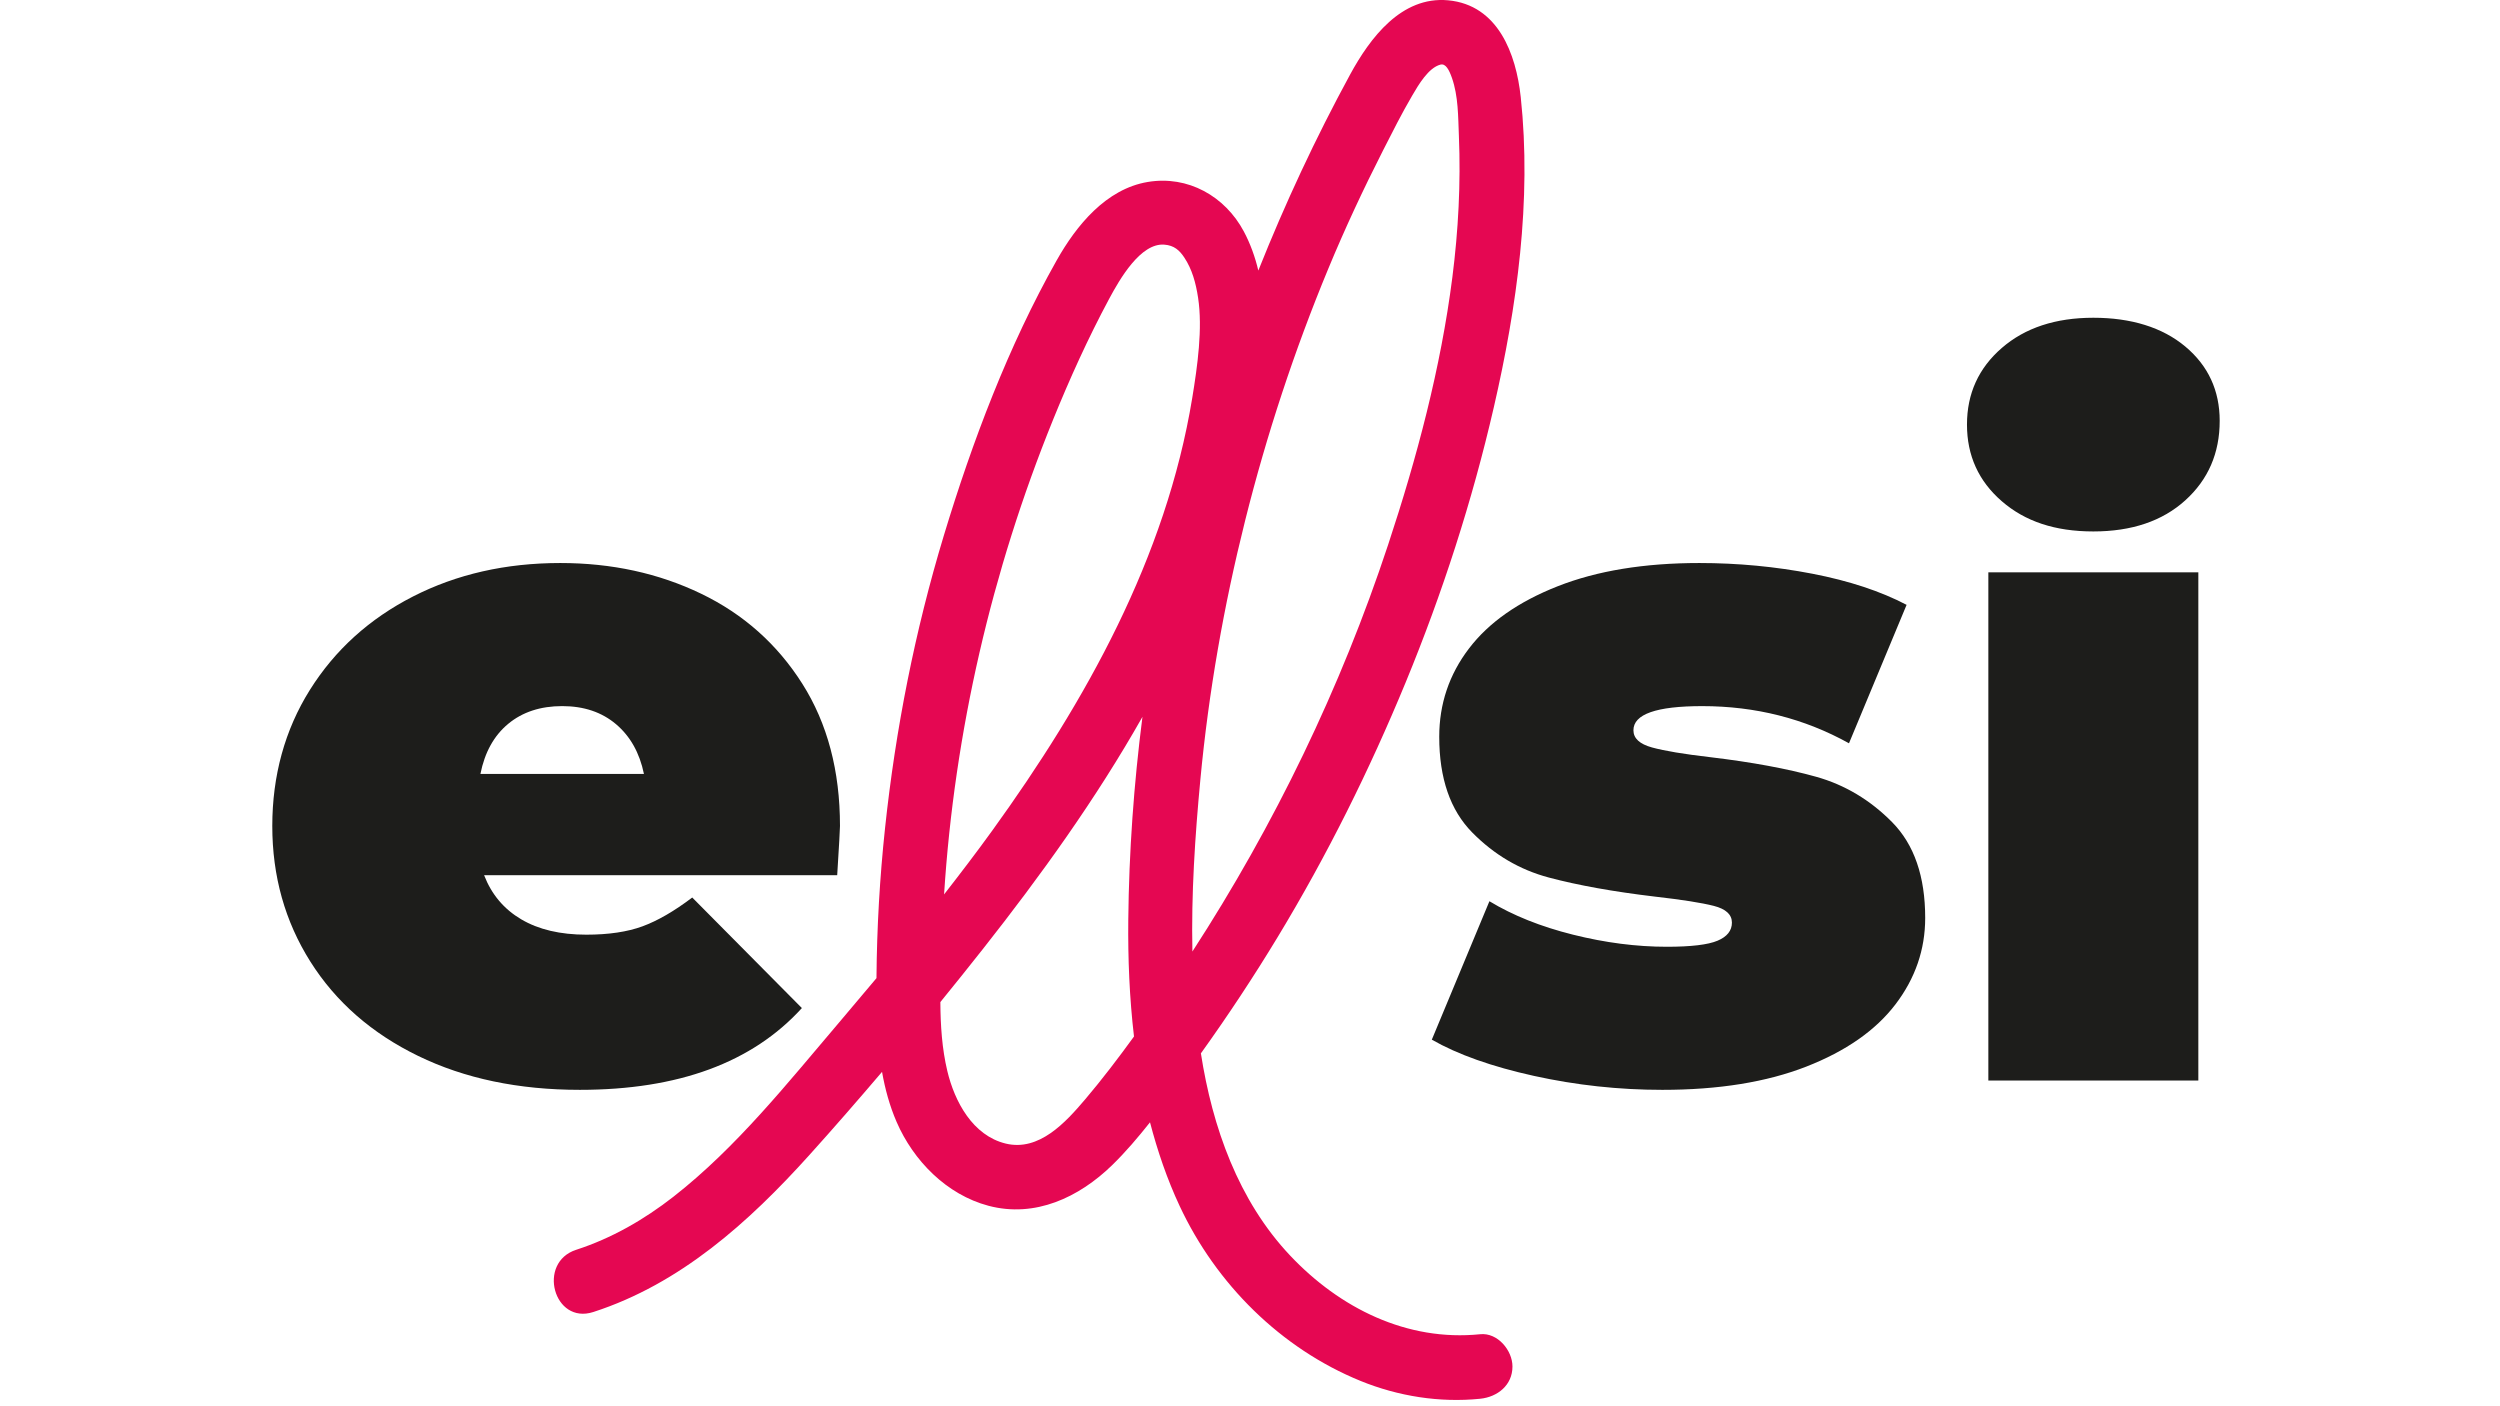
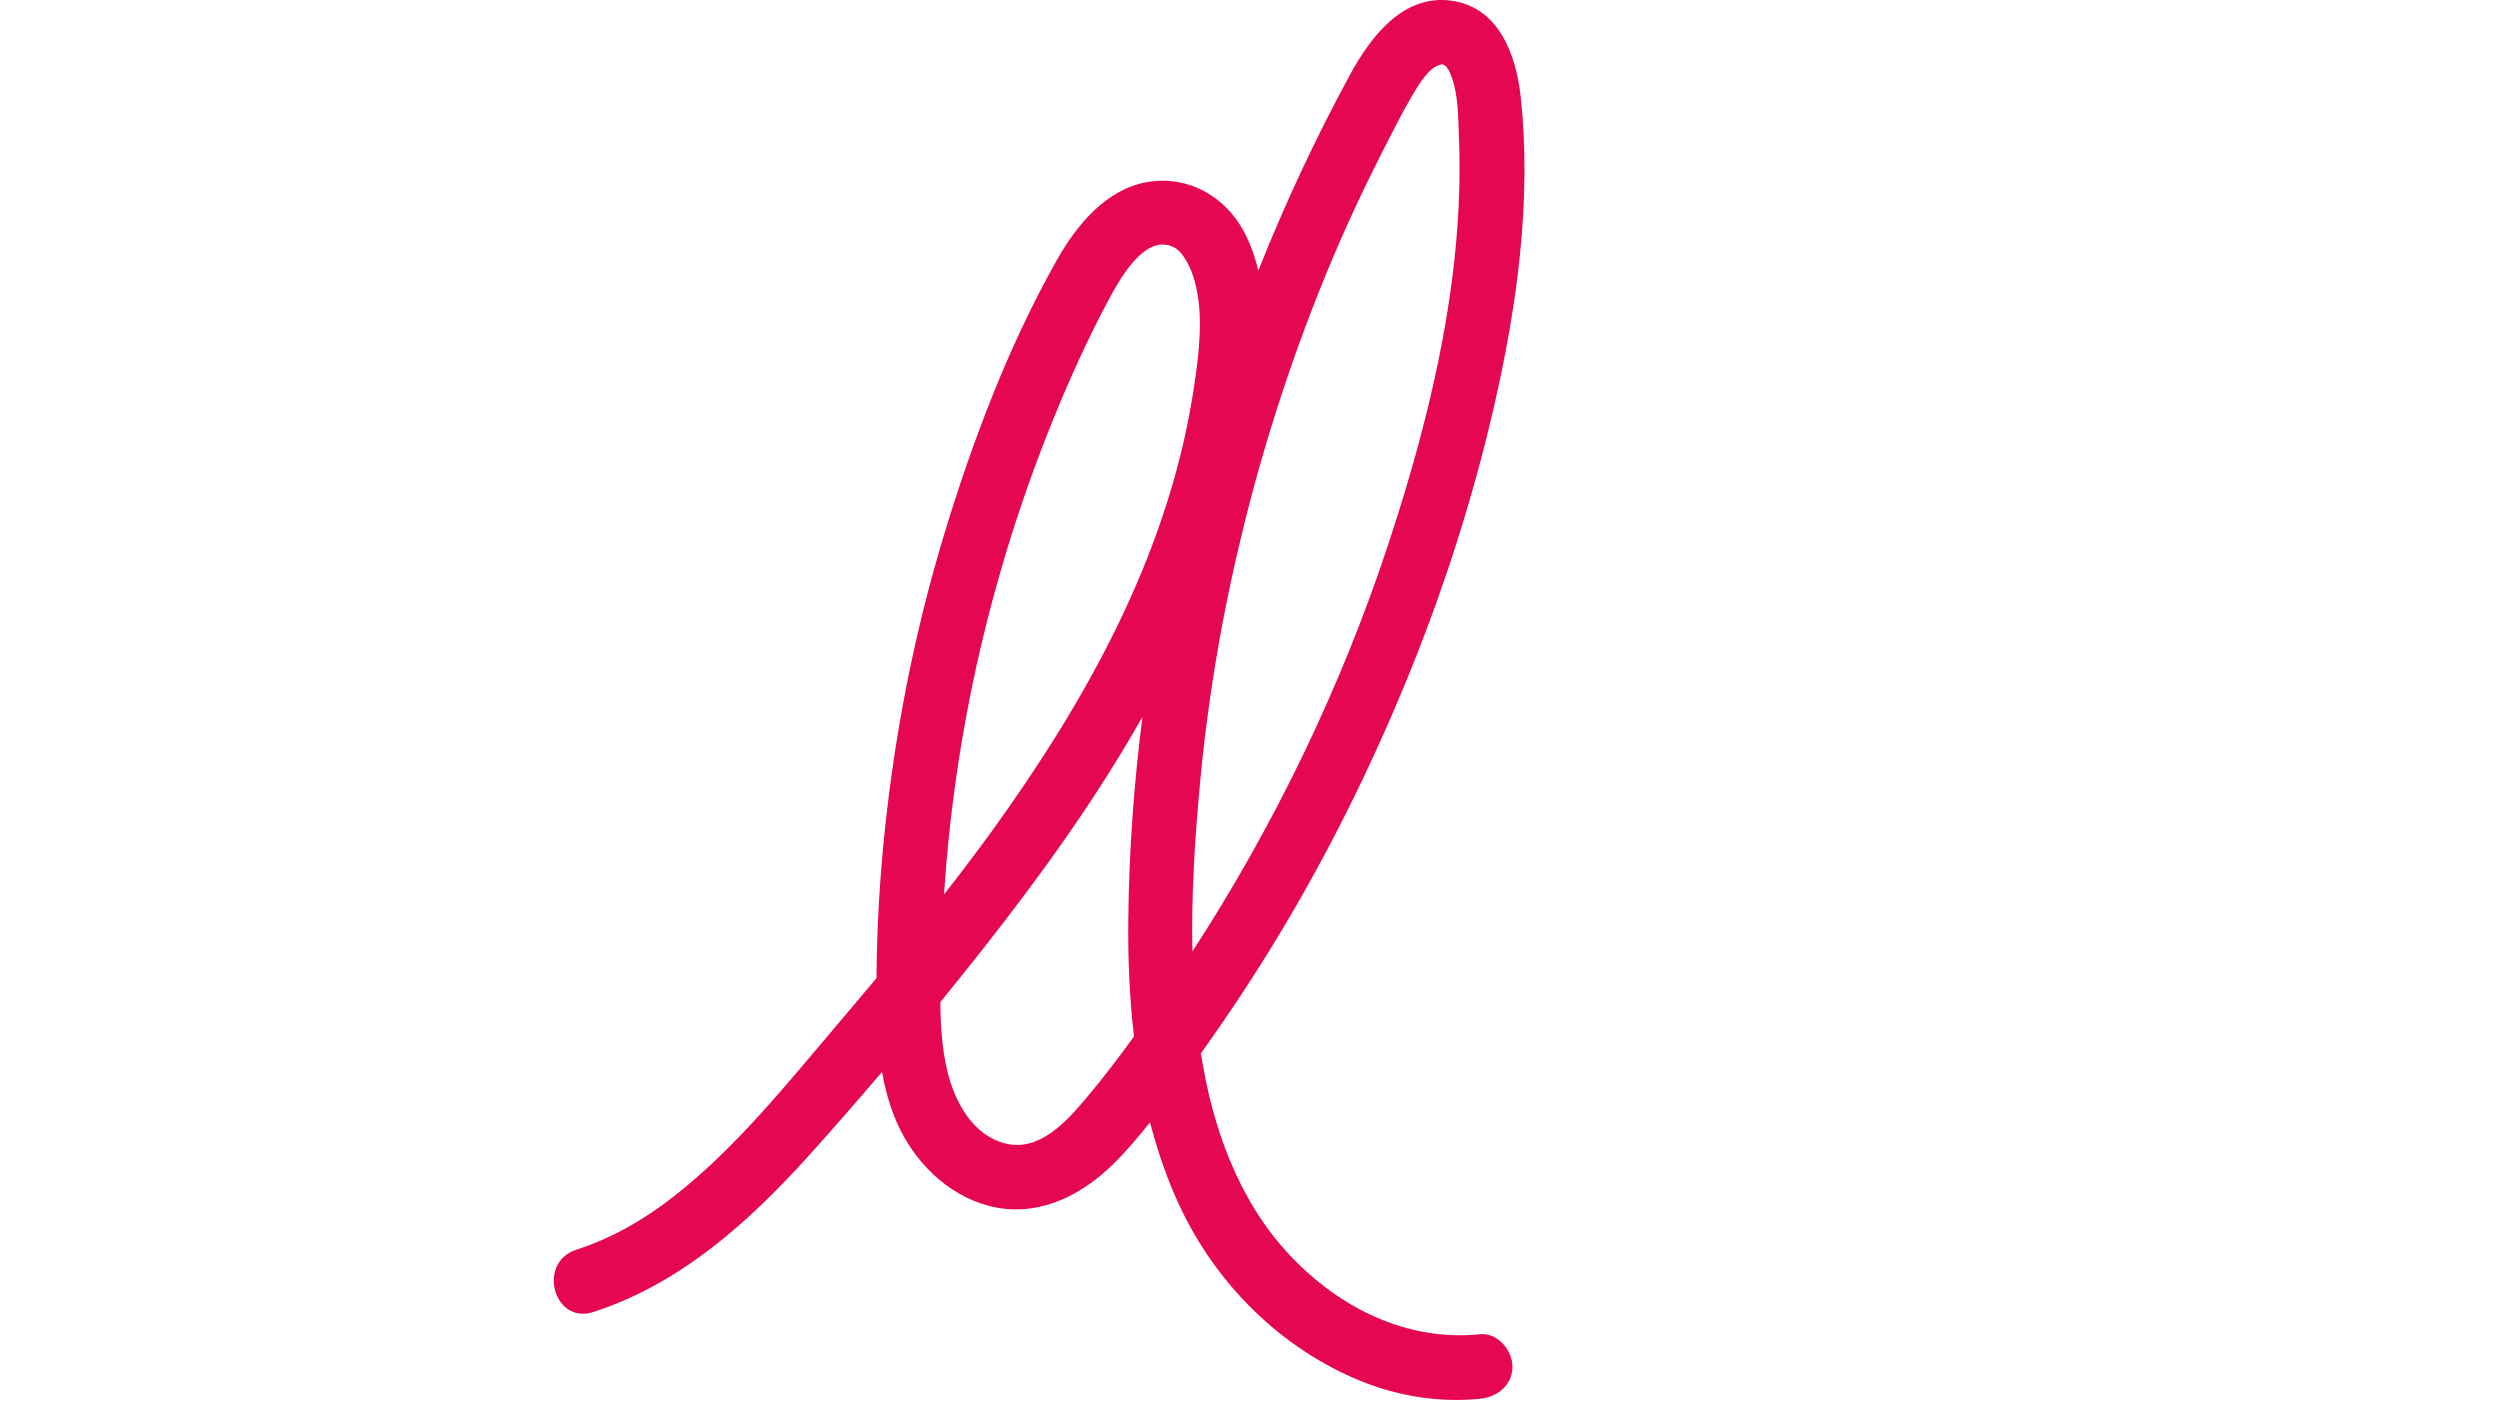
<svg xmlns="http://www.w3.org/2000/svg" id="Ebene_4" data-name="Ebene 4" viewBox="0 0 1920 1080">
  <defs>
    <style>
      .cls-1 {
        fill: #e50752;
      }

      .cls-2 {
        fill: #1d1d1b;
      }
    </style>
  </defs>
  <path class="cls-1" d="M1136.8,1024.69c-56.3,5.74-107.94-20.11-146.02-60.47-39.82-42.21-59.69-98.63-68.49-155.24,20.86-29.08,40.6-58.96,59.13-89.58,37.8-62.48,70.34-127.9,98.16-195.4,28.18-68.39,51.07-139.12,67.67-211.21,17.81-77.34,29.19-158.91,20.67-238.28-3.56-33.15-17.4-70.69-55.74-74.27-35.92-3.35-60.05,28.99-75.28,56.98-26.48,48.69-49.97,99.06-70.51,150.58-2.46-10.39-6.06-20.48-11.09-29.96-14.45-27.17-42.99-43.25-73.78-38.09-32.1,5.37-54.88,33.4-69.99,60.2-37.13,65.89-64.81,139.15-86.68,211.38-22.17,73.22-37.02,148.5-45.13,224.56-4.06,38.03-6.27,76.26-6.58,114.51,0,.27,0,.54,0,.81-9.43,11.3-18.92,22.56-28.46,33.76-39.73,46.65-78.93,96.16-127.47,134.11-22.45,17.55-47.56,31.98-74.71,40.77-30.21,9.78-17.29,57.65,13.17,47.78,66.89-21.65,119.41-68.97,165.66-120.27,18.99-21.07,37.64-42.52,56.07-64.16,2.32,13.09,5.78,25.95,11.14,38.34,12.93,29.91,38.49,55.98,70.63,64.51,35.79,9.49,69.53-6.47,94.92-31.17,10.41-10.13,19.93-21.37,29.11-32.94,5.76,21.99,13.08,43.58,22.83,64.4,27.97,59.75,77.58,109.24,138.87,134.22,28.91,11.79,60.79,16.86,91.89,13.69,13.31-1.36,24.78-10.42,24.78-24.78,0-12.34-11.38-26.14-24.78-24.78ZM1062.14,115.59c7.21-14.17,14.4-28.48,22.44-42.2,4.68-7.99,12.38-21.36,21.7-23.77,4.04-1.04,6.64,4.09,8.78,10.14,4.97,14.06,4.76,29.95,5.37,44.68,1.51,36.18-.43,72.55-5.01,108.46-8.89,69.78-27.27,138.71-49.32,205.4-36.4,110.09-87.26,215.21-150.34,312.47-.93-44.2,2.02-88.7,6.14-132.27,6.33-66.97,18-133.39,34.34-198.64,16.51-65.96,37.86-130.73,63.9-193.54,12.76-30.78,26.89-61.03,42-90.73ZM808.6,322.72c12.84-31.65,27.06-63.07,43.21-93.18,8.01-14.93,24.1-43.14,42.45-41.65,7.52.61,11.62,4.33,15.38,10.04,5.89,8.95,8.73,19.19,10.49,30.73,3.59,23.63-.46,52.38-4.48,76.93-20.13,122.62-81.66,232.71-153.58,332.28-12,16.61-24.43,32.89-37.02,49.04,7.99-124.88,36.51-248.2,83.55-364.18ZM833.46,844.24c-14.98,17.67-35.43,40.27-61.09,34.02-25.41-6.19-39.24-32.3-44.83-55.72-4.08-17.12-5.25-35.02-5.34-52.95,10.95-13.45,21.8-26.97,32.52-40.57,44.46-56.38,87.1-115.6,122.68-178.49-6.62,51.79-10.35,103.9-10.88,155.94-.31,29.85.91,59.88,4.39,89.56-11.97,16.48-24.31,32.72-37.44,48.21Z" />
-   <path class="cls-2" d="M642.96,672.17h-271.16c5.71,14.75,15.22,26.04,28.54,33.89,13.31,7.85,29.97,11.77,49.95,11.77,17.13,0,31.51-2.14,43.17-6.42,11.65-4.28,24.37-11.65,38.18-22.12l84.2,84.91c-38.06,41.87-94.9,62.8-170.54,62.8-47.1,0-88.48-8.68-124.16-26.05-35.68-17.36-63.27-41.5-82.77-72.42-19.51-30.92-29.25-65.65-29.25-104.18s9.63-73.86,28.9-104.54c19.26-30.69,45.67-54.59,79.2-71.72,33.54-17.13,71.23-25.69,113.1-25.69,39.48,0,75.52,7.85,108.11,23.55,32.58,15.7,58.51,38.78,77.78,69.22,19.27,30.45,28.9,66.84,28.9,109.18,0,2.39-.71,14.99-2.14,37.82ZM390.36,555.86c-10.95,9.04-18.08,21.89-21.4,38.53h125.59c-3.33-16.17-10.47-28.9-21.41-38.18-10.95-9.28-24.74-13.92-41.38-13.92s-30.45,4.53-41.39,13.56Z" />
-   <path class="cls-2" d="M1178.12,826.3c-32.35-7.14-58.51-16.41-78.49-27.83l44.24-106.32c18.07,10.95,39.48,19.51,64.22,25.69,24.73,6.19,48.75,9.28,72.07,9.28,18.55,0,31.51-1.54,38.89-4.64,7.37-3.09,11.06-7.73,11.06-13.92s-4.64-10.46-13.92-12.84c-9.28-2.37-24.38-4.75-45.31-7.13-31.88-3.8-58.99-8.68-81.35-14.63-22.37-5.94-41.99-17.48-58.87-34.61-16.89-17.13-25.33-41.62-25.33-73.5,0-25.21,7.6-47.81,22.84-67.79,15.21-19.98,37.93-35.91,68.15-47.81,30.2-11.89,66.47-17.84,108.82-17.84,29.49,0,58.39,2.74,86.7,8.21,28.29,5.47,52.45,13.44,72.42,23.91l-44.24,106.32c-34.25-19.02-71.84-28.54-112.74-28.54-35.21,0-52.81,6.19-52.81,18.55,0,6.19,4.75,10.59,14.27,13.2,9.51,2.62,24.5,5.12,44.96,7.49,31.87,3.81,58.87,8.81,80.99,14.99,22.12,6.19,41.62,17.84,58.52,34.96,16.88,17.13,25.33,41.63,25.33,73.5,0,24.26-7.61,46.38-22.83,66.36-15.23,19.98-38.07,35.92-68.5,47.81-30.45,11.89-67.32,17.84-110.6,17.84-33.3,0-66.13-3.57-98.47-10.7Z" />
-   <path class="cls-2" d="M1537.4,384.96c-17.84-15.45-26.76-35.07-26.76-58.87s8.92-43.4,26.76-58.87c17.84-15.45,41.26-23.19,70.28-23.19s53.04,7.38,70.64,22.12c17.6,14.75,26.4,33.78,26.4,57.08,0,24.74-8.81,45.08-26.4,61.01-17.61,15.94-41.15,23.91-70.64,23.91s-52.45-7.73-70.28-23.19ZM1527.05,439.55h161.27v390.32h-161.27v-390.32Z" />
</svg>